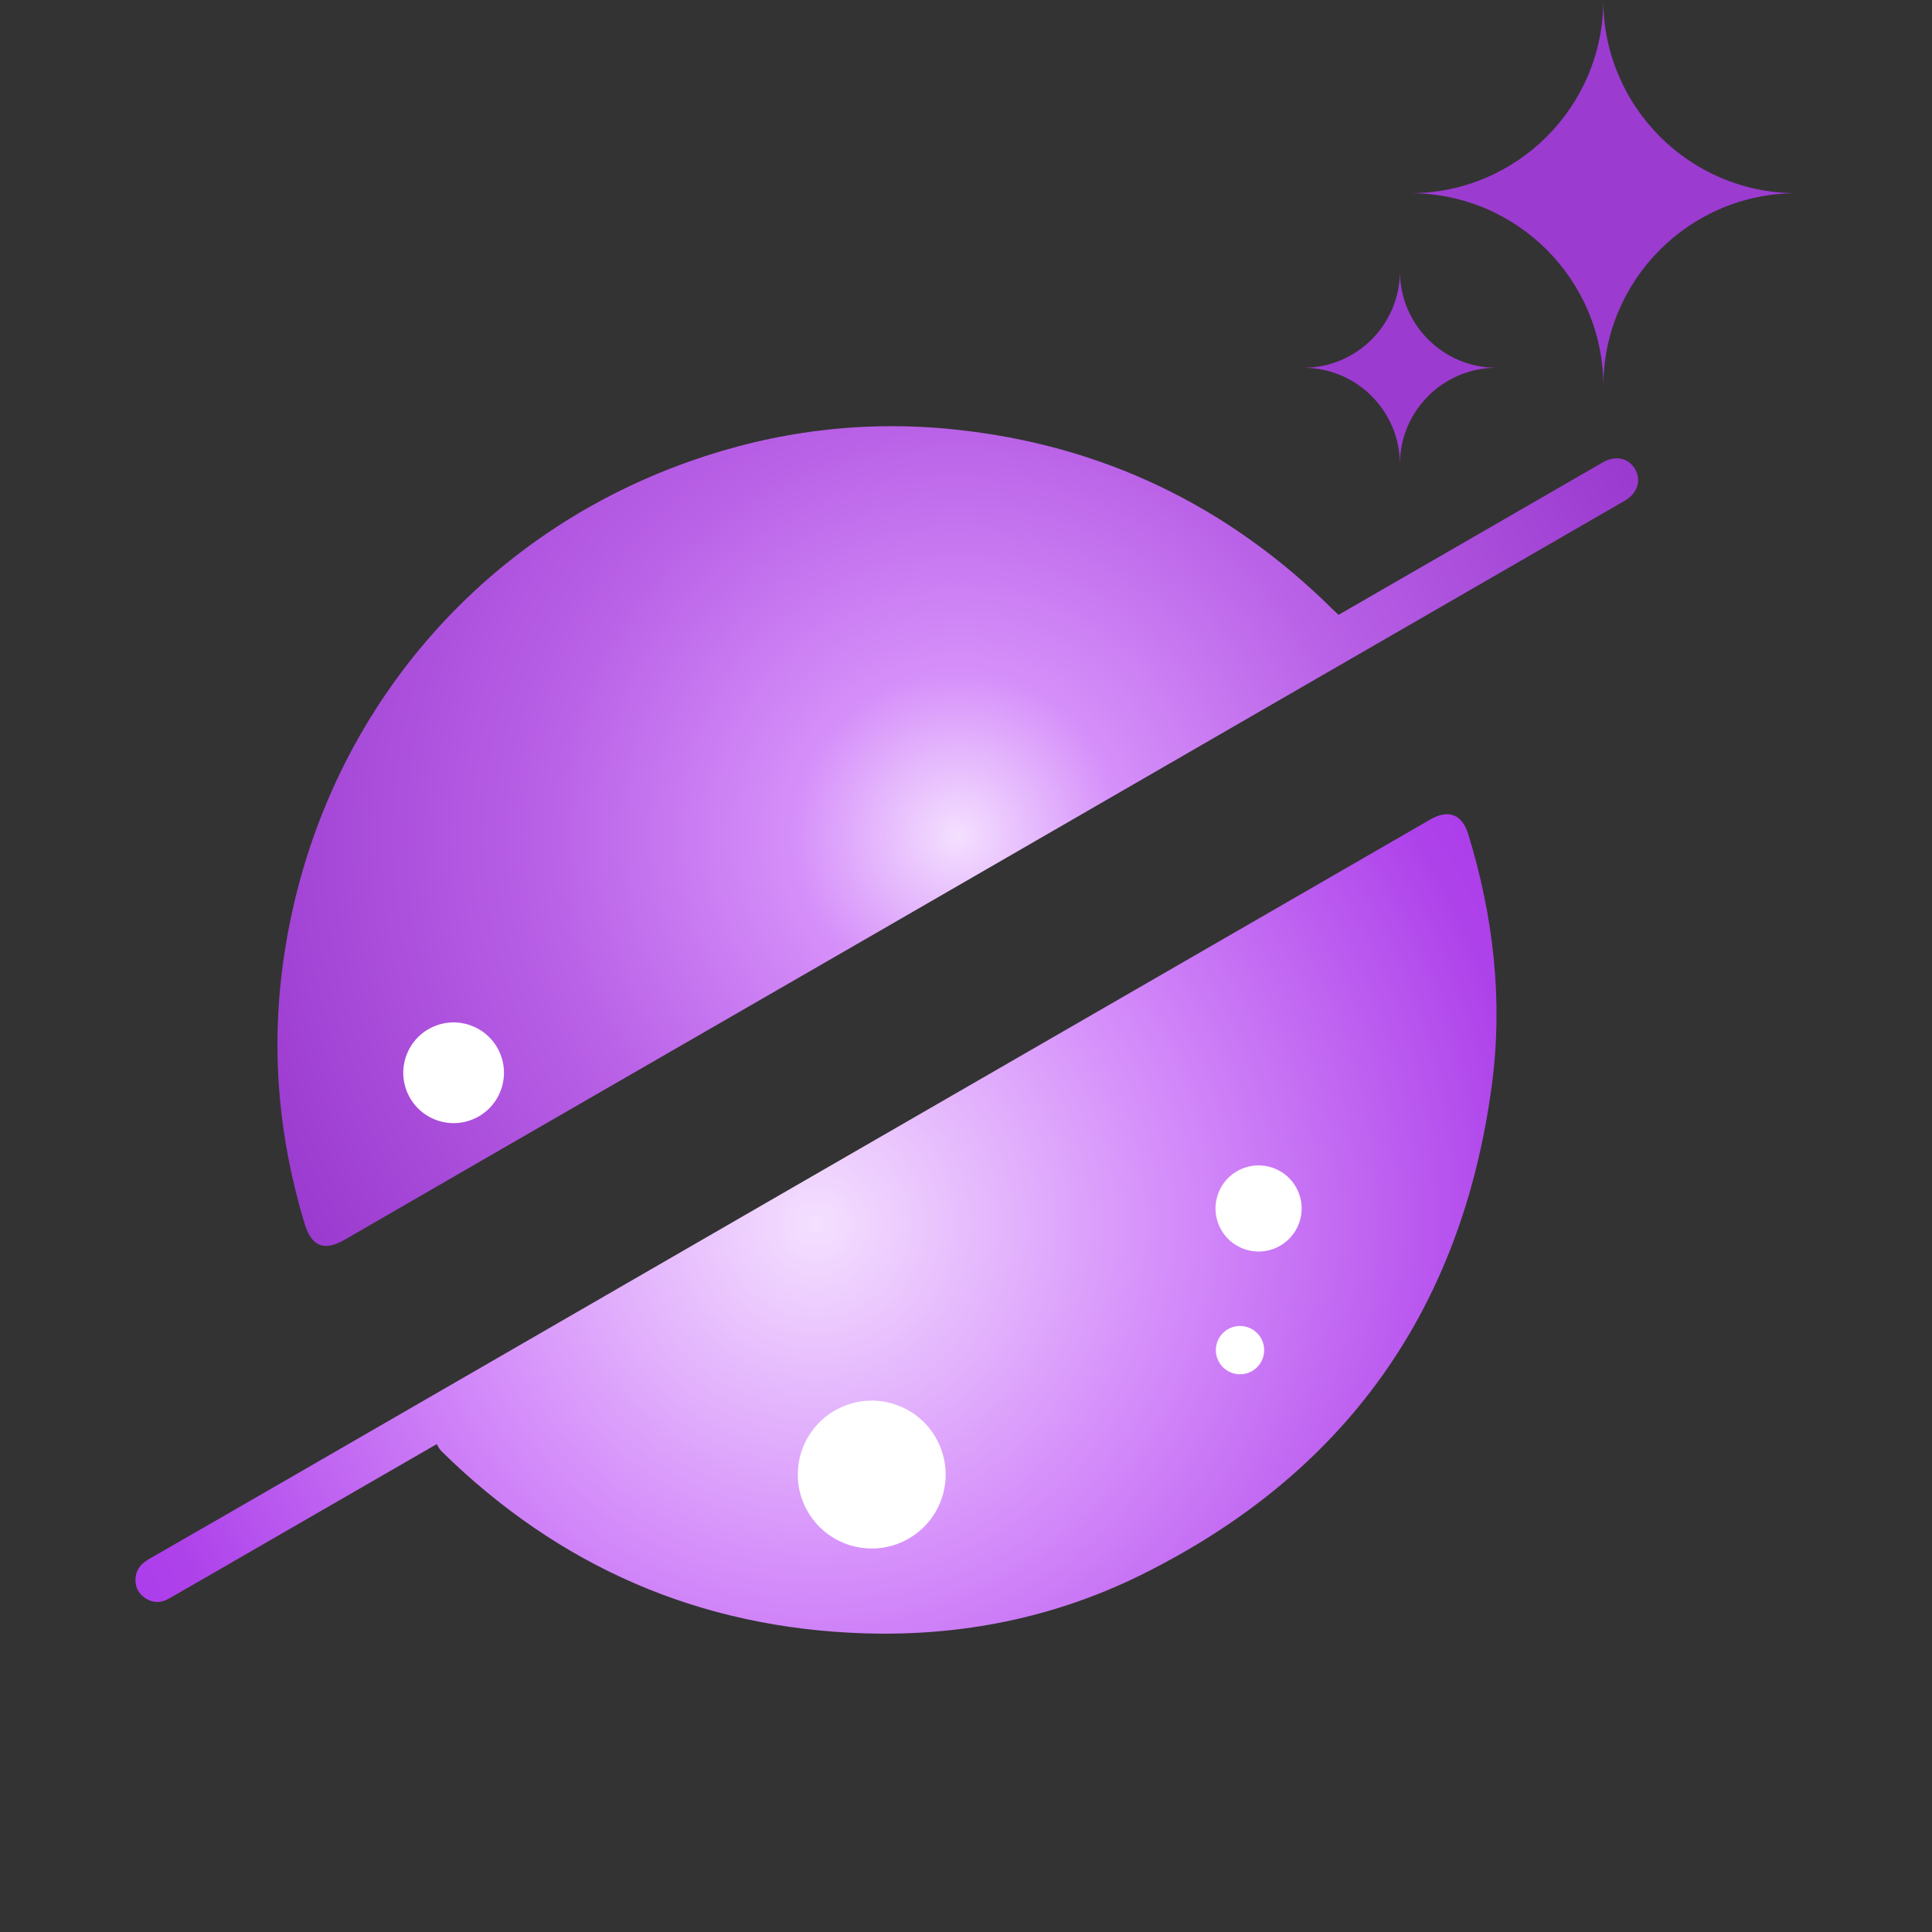
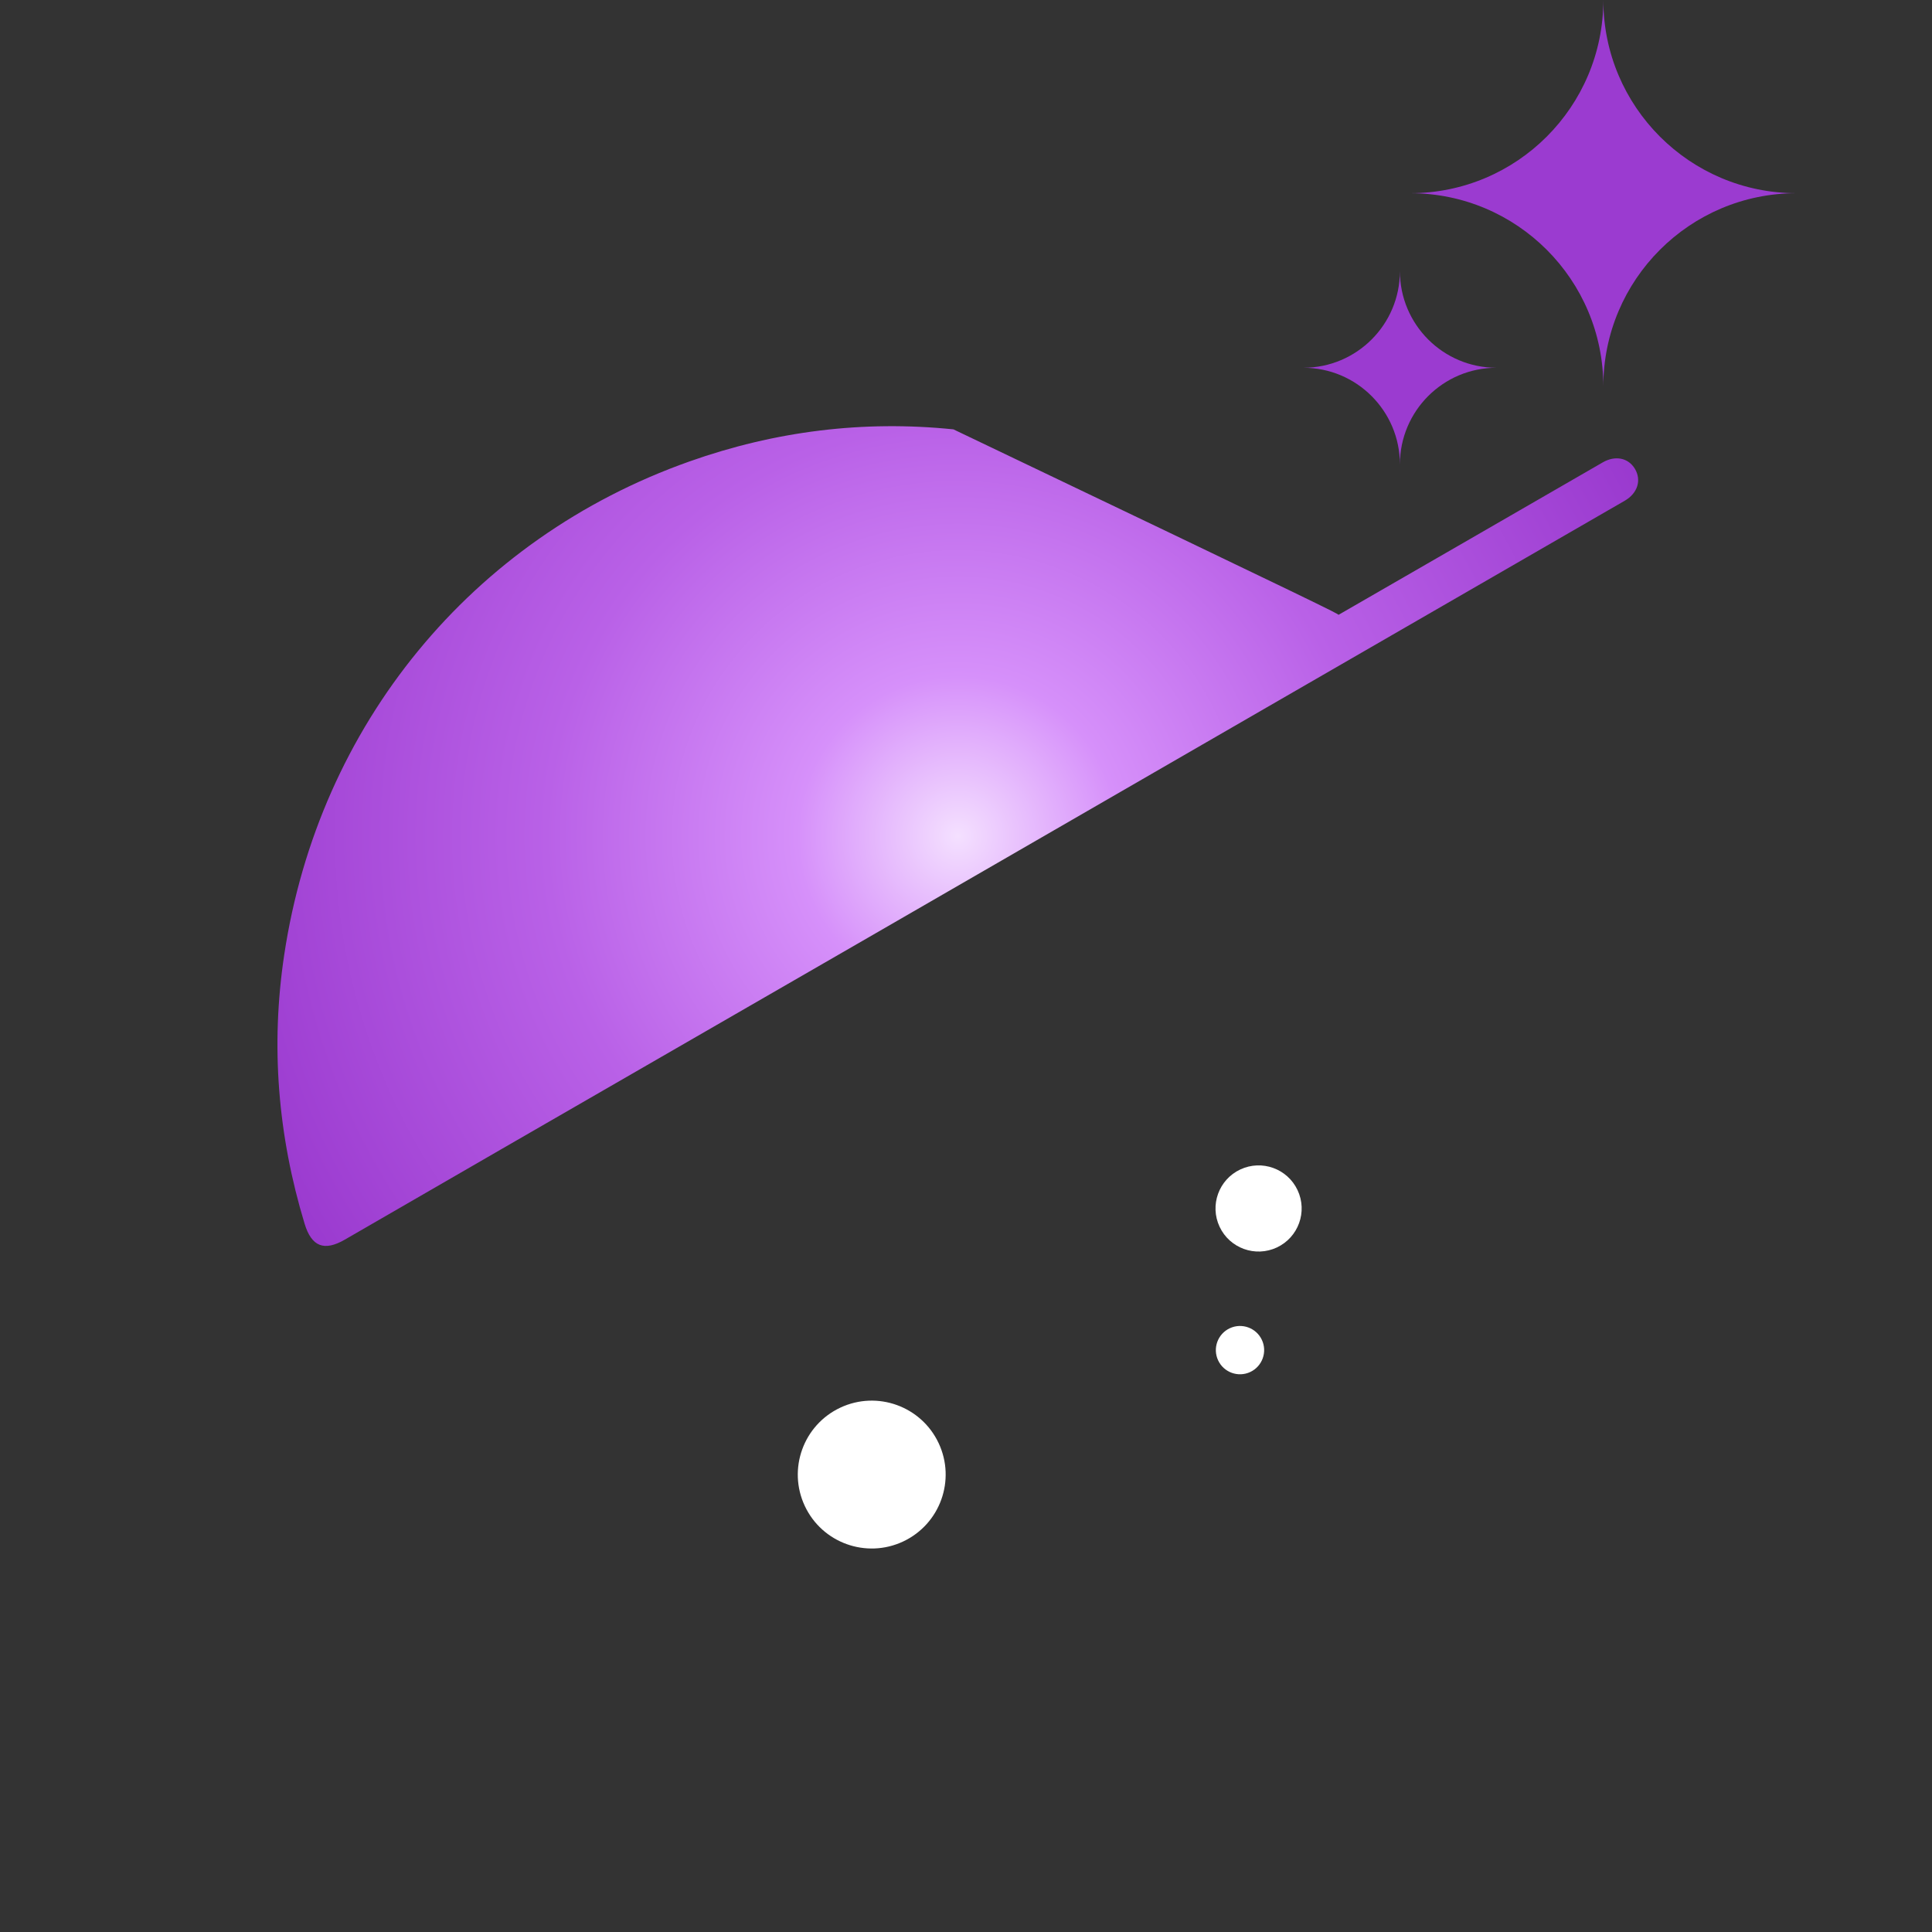
<svg xmlns="http://www.w3.org/2000/svg" width="34" height="34" viewBox="0 0 34 34" fill="none">
  <rect x="0" y="0" width="34" height="34" fill="#333333" stroke="none" />
-   <path d="M23.556 10.82C24.26 10.414 24.962 10.01 25.663 9.605C26.511 9.116 27.358 8.626 28.206 8.137C28.426 8.01 28.657 8.057 28.772 8.251C28.891 8.451 28.819 8.681 28.593 8.812C26.578 9.975 24.564 11.138 22.549 12.301C20.124 13.702 17.7 15.102 15.275 16.502C13.123 17.744 10.971 18.984 8.819 20.226C7.903 20.754 6.987 21.284 6.071 21.814C5.706 22.026 5.483 21.941 5.36 21.534C4.89 19.983 4.76 18.406 5.002 16.802C5.609 12.76 8.302 9.477 12.13 8.122C13.636 7.588 15.188 7.393 16.779 7.556C19.387 7.824 21.613 8.896 23.471 10.74C23.497 10.766 23.524 10.79 23.556 10.82Z" fill="url(#paint0_radial_2593_4758)" />
-   <path d="M7.684 25.415C6.606 26.037 5.562 26.64 4.518 27.242C4.003 27.539 3.489 27.838 2.972 28.133C2.827 28.216 2.679 28.214 2.542 28.114C2.416 28.023 2.366 27.893 2.389 27.74C2.411 27.591 2.509 27.502 2.634 27.43C3.533 26.914 4.431 26.395 5.329 25.877C8.109 24.271 10.889 22.665 13.669 21.06C16.432 19.465 19.194 17.872 21.957 16.277C23.028 15.659 24.099 15.041 25.17 14.422C25.489 14.237 25.73 14.329 25.838 14.679C26.282 16.122 26.453 17.599 26.254 19.096C25.726 23.057 23.665 25.945 20.079 27.717C18.552 28.471 16.914 28.798 15.214 28.744C12.318 28.653 9.836 27.572 7.77 25.54C7.733 25.504 7.71 25.454 7.684 25.415Z" fill="url(#paint1_radial_2593_4758)" />
+   <path d="M23.556 10.82C24.26 10.414 24.962 10.01 25.663 9.605C26.511 9.116 27.358 8.626 28.206 8.137C28.426 8.01 28.657 8.057 28.772 8.251C28.891 8.451 28.819 8.681 28.593 8.812C26.578 9.975 24.564 11.138 22.549 12.301C20.124 13.702 17.7 15.102 15.275 16.502C13.123 17.744 10.971 18.984 8.819 20.226C7.903 20.754 6.987 21.284 6.071 21.814C5.706 22.026 5.483 21.941 5.36 21.534C4.89 19.983 4.76 18.406 5.002 16.802C5.609 12.76 8.302 9.477 12.13 8.122C13.636 7.588 15.188 7.393 16.779 7.556C23.497 10.766 23.524 10.79 23.556 10.82Z" fill="url(#paint0_radial_2593_4758)" />
  <circle cx="15.341" cy="25.95" r="1.301" transform="rotate(-25.146 15.341 25.95)" fill="white" />
  <circle cx="22.149" cy="21.267" r="0.758" transform="rotate(-25.146 22.149 21.267)" fill="white" />
  <circle cx="21.822" cy="23.76" r="0.425" transform="rotate(-25.146 21.822 23.76)" fill="white" />
  <path d="M31.616 3.4C29.739 3.4 28.216 4.922 28.216 6.8C28.216 4.922 26.694 3.4 24.816 3.4C26.694 3.4 28.216 1.878 28.216 0C28.216 1.878 29.739 3.4 31.616 3.4Z" fill="#9B3BD0" />
  <path d="M26.336 6.472C25.397 6.472 24.636 7.233 24.636 8.172C24.636 7.234 23.875 6.472 22.936 6.472C23.875 6.472 24.636 5.712 24.636 4.772C24.636 5.711 25.397 6.472 26.336 6.472Z" fill="#9B3BD0" />
-   <circle cx="7.983" cy="18.879" r="0.886" transform="rotate(-25.146 7.983 18.879)" fill="white" />
  <defs>
    <radialGradient id="paint0_radial_2593_4758" cx="0" cy="0" r="1" gradientUnits="userSpaceOnUse" gradientTransform="translate(16.856 14.713) scale(17.223 17.223)">
      <stop stop-color="#F4E0FF" />
      <stop offset="0.165" stop-color="#D690FA" />
      <stop offset="0.422" stop-color="#B961E7" />
      <stop offset="0.857" stop-color="#9432CA" />
    </radialGradient>
    <radialGradient id="paint1_radial_2593_4758" cx="0" cy="0" r="1" gradientUnits="userSpaceOnUse" gradientTransform="translate(14.36 21.539) scale(30.313 30.313)">
      <stop stop-color="#F4E0FF" />
      <stop offset="0.206" stop-color="#D48CFA" />
      <stop offset="0.409" stop-color="#AE42EA" />
      <stop offset="0.857" stop-color="#A300FF" />
    </radialGradient>
  </defs>
</svg>